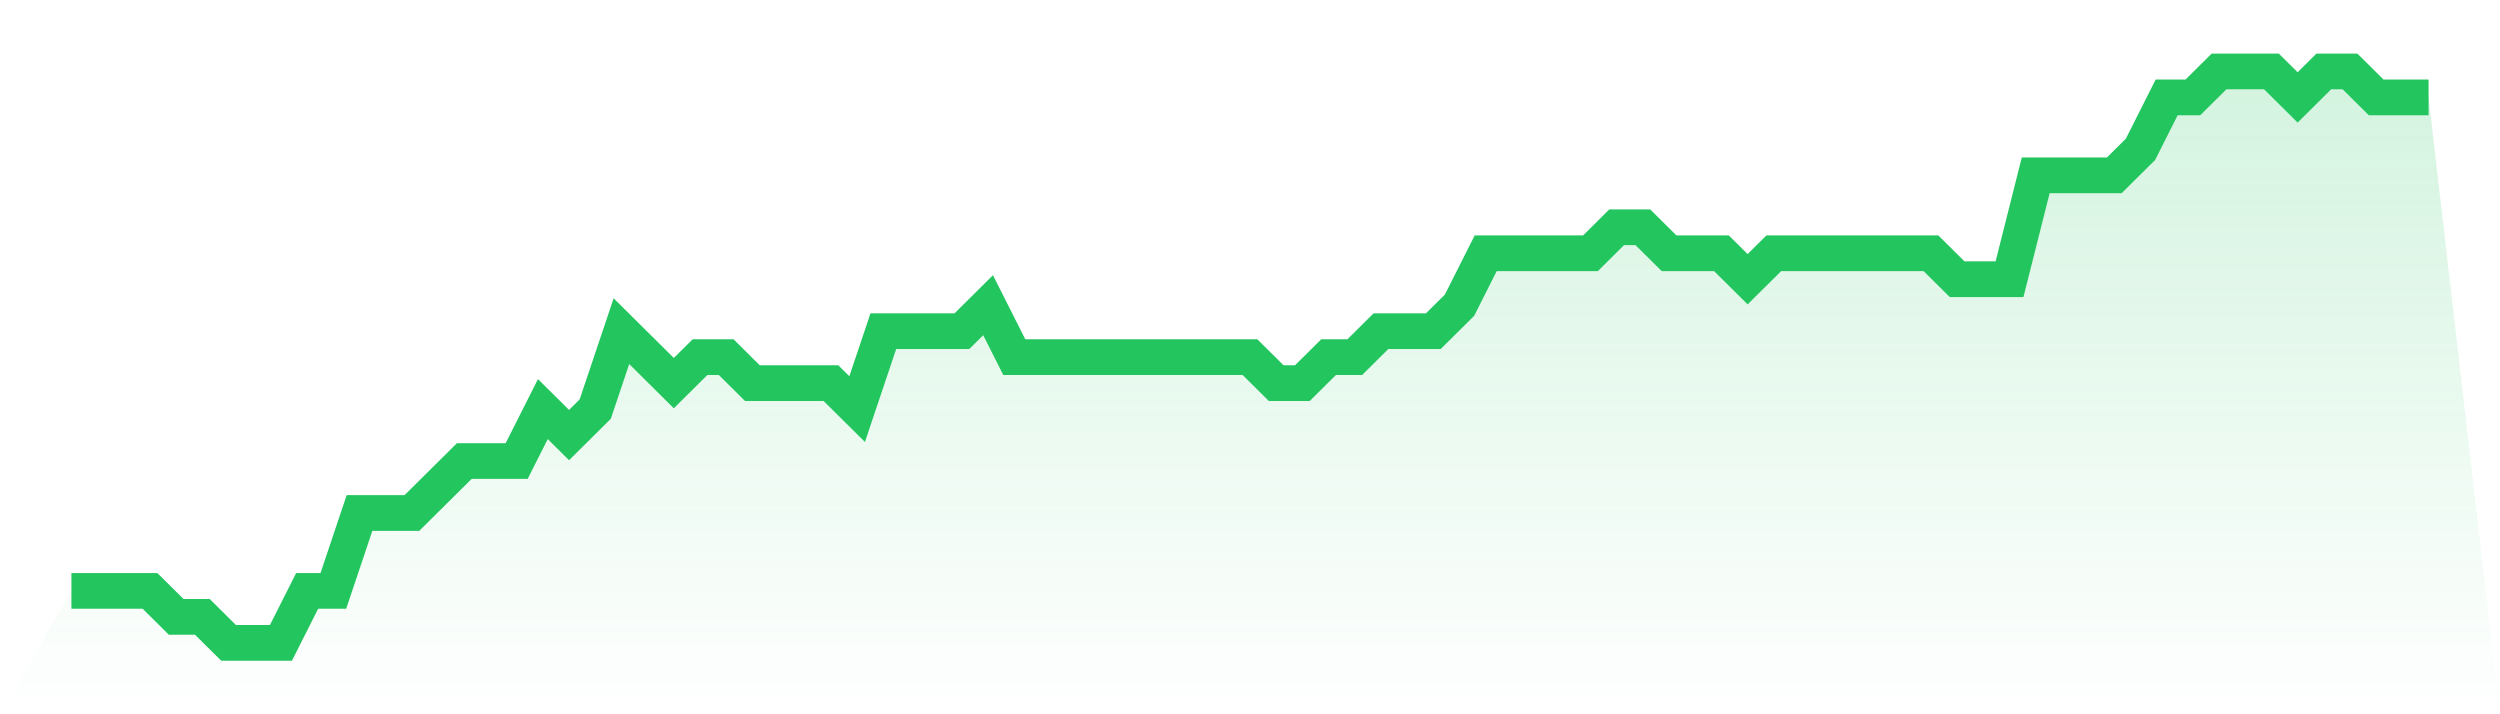
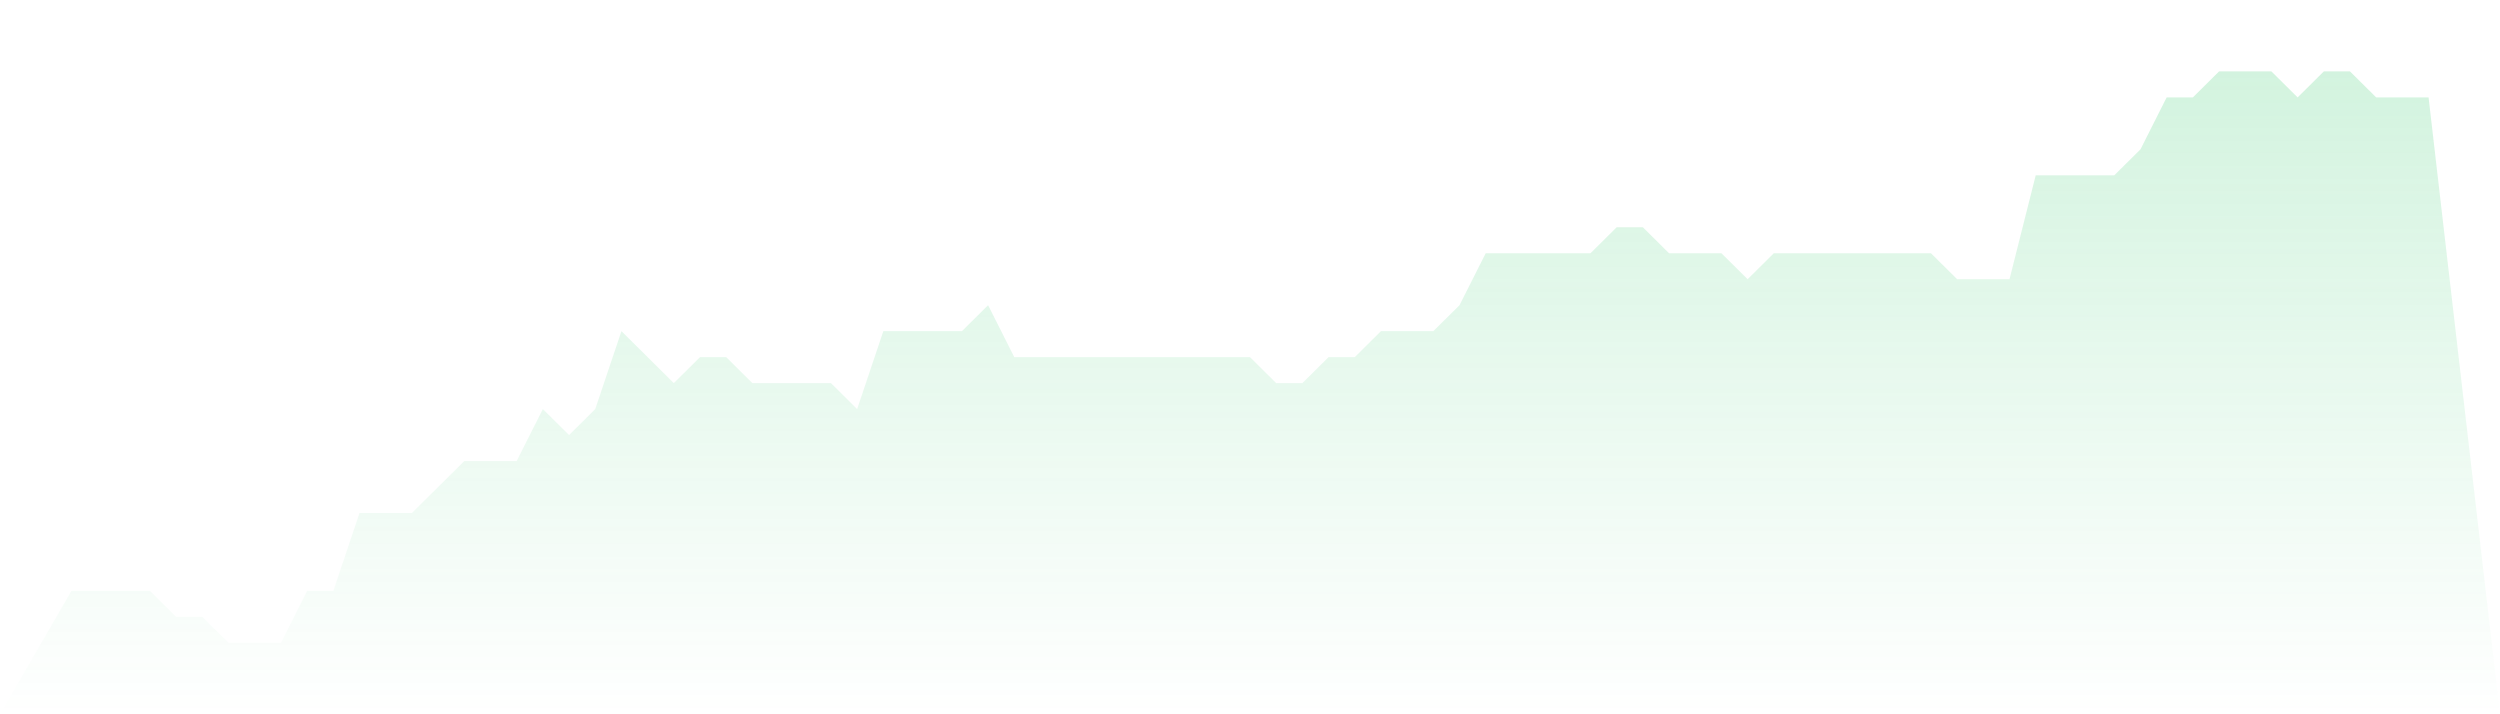
<svg xmlns="http://www.w3.org/2000/svg" viewBox="0 0 140 40">
  <defs>
    <linearGradient id="gradient" x1="0" x2="0" y1="0" y2="1">
      <stop offset="0%" stop-color="#22c55e" stop-opacity="0.2" />
      <stop offset="100%" stop-color="#22c55e" stop-opacity="0" />
    </linearGradient>
  </defs>
  <path d="M4,33.091 L4,33.091 L5.467,33.091 L6.933,33.091 L8.4,33.091 L9.867,34.545 L11.333,34.545 L12.8,36 L14.267,36 L15.733,36 L17.2,33.091 L18.667,33.091 L20.133,28.727 L21.6,28.727 L23.067,28.727 L24.533,27.273 L26,25.818 L27.467,25.818 L28.933,25.818 L30.4,22.909 L31.867,24.364 L33.333,22.909 L34.8,18.545 L36.267,20 L37.733,21.455 L39.2,20 L40.667,20 L42.133,21.455 L43.6,21.455 L45.067,21.455 L46.533,21.455 L48,22.909 L49.467,18.545 L50.933,18.545 L52.4,18.545 L53.867,18.545 L55.333,17.091 L56.8,20 L58.267,20 L59.733,20 L61.2,20 L62.667,20 L64.133,20 L65.6,20 L67.067,20 L68.533,20 L70,20 L71.467,21.455 L72.933,21.455 L74.4,20 L75.867,20 L77.333,18.545 L78.8,18.545 L80.267,18.545 L81.733,17.091 L83.2,14.182 L84.667,14.182 L86.133,14.182 L87.6,14.182 L89.067,14.182 L90.533,12.727 L92,12.727 L93.467,14.182 L94.933,14.182 L96.4,14.182 L97.867,15.636 L99.333,14.182 L100.8,14.182 L102.267,14.182 L103.733,14.182 L105.2,14.182 L106.667,14.182 L108.133,14.182 L109.6,15.636 L111.067,15.636 L112.533,15.636 L114,9.818 L115.467,9.818 L116.933,9.818 L118.4,9.818 L119.867,8.364 L121.333,5.455 L122.8,5.455 L124.267,4 L125.733,4 L127.2,4 L128.667,5.455 L130.133,4 L131.6,4 L133.067,5.455 L134.533,5.455 L136,5.455 L140,40 L0,40 z" fill="url(#gradient)" />
-   <path d="M4,33.091 L4,33.091 L5.467,33.091 L6.933,33.091 L8.4,33.091 L9.867,34.545 L11.333,34.545 L12.8,36 L14.267,36 L15.733,36 L17.2,33.091 L18.667,33.091 L20.133,28.727 L21.6,28.727 L23.067,28.727 L24.533,27.273 L26,25.818 L27.467,25.818 L28.933,25.818 L30.4,22.909 L31.867,24.364 L33.333,22.909 L34.8,18.545 L36.267,20 L37.733,21.455 L39.2,20 L40.667,20 L42.133,21.455 L43.6,21.455 L45.067,21.455 L46.533,21.455 L48,22.909 L49.467,18.545 L50.933,18.545 L52.4,18.545 L53.867,18.545 L55.333,17.091 L56.8,20 L58.267,20 L59.733,20 L61.2,20 L62.667,20 L64.133,20 L65.6,20 L67.067,20 L68.533,20 L70,20 L71.467,21.455 L72.933,21.455 L74.4,20 L75.867,20 L77.333,18.545 L78.8,18.545 L80.267,18.545 L81.733,17.091 L83.2,14.182 L84.667,14.182 L86.133,14.182 L87.6,14.182 L89.067,14.182 L90.533,12.727 L92,12.727 L93.467,14.182 L94.933,14.182 L96.4,14.182 L97.867,15.636 L99.333,14.182 L100.8,14.182 L102.267,14.182 L103.733,14.182 L105.2,14.182 L106.667,14.182 L108.133,14.182 L109.6,15.636 L111.067,15.636 L112.533,15.636 L114,9.818 L115.467,9.818 L116.933,9.818 L118.4,9.818 L119.867,8.364 L121.333,5.455 L122.8,5.455 L124.267,4 L125.733,4 L127.2,4 L128.667,5.455 L130.133,4 L131.6,4 L133.067,5.455 L134.533,5.455 L136,5.455" fill="none" stroke="#22c55e" stroke-width="2" />
</svg>